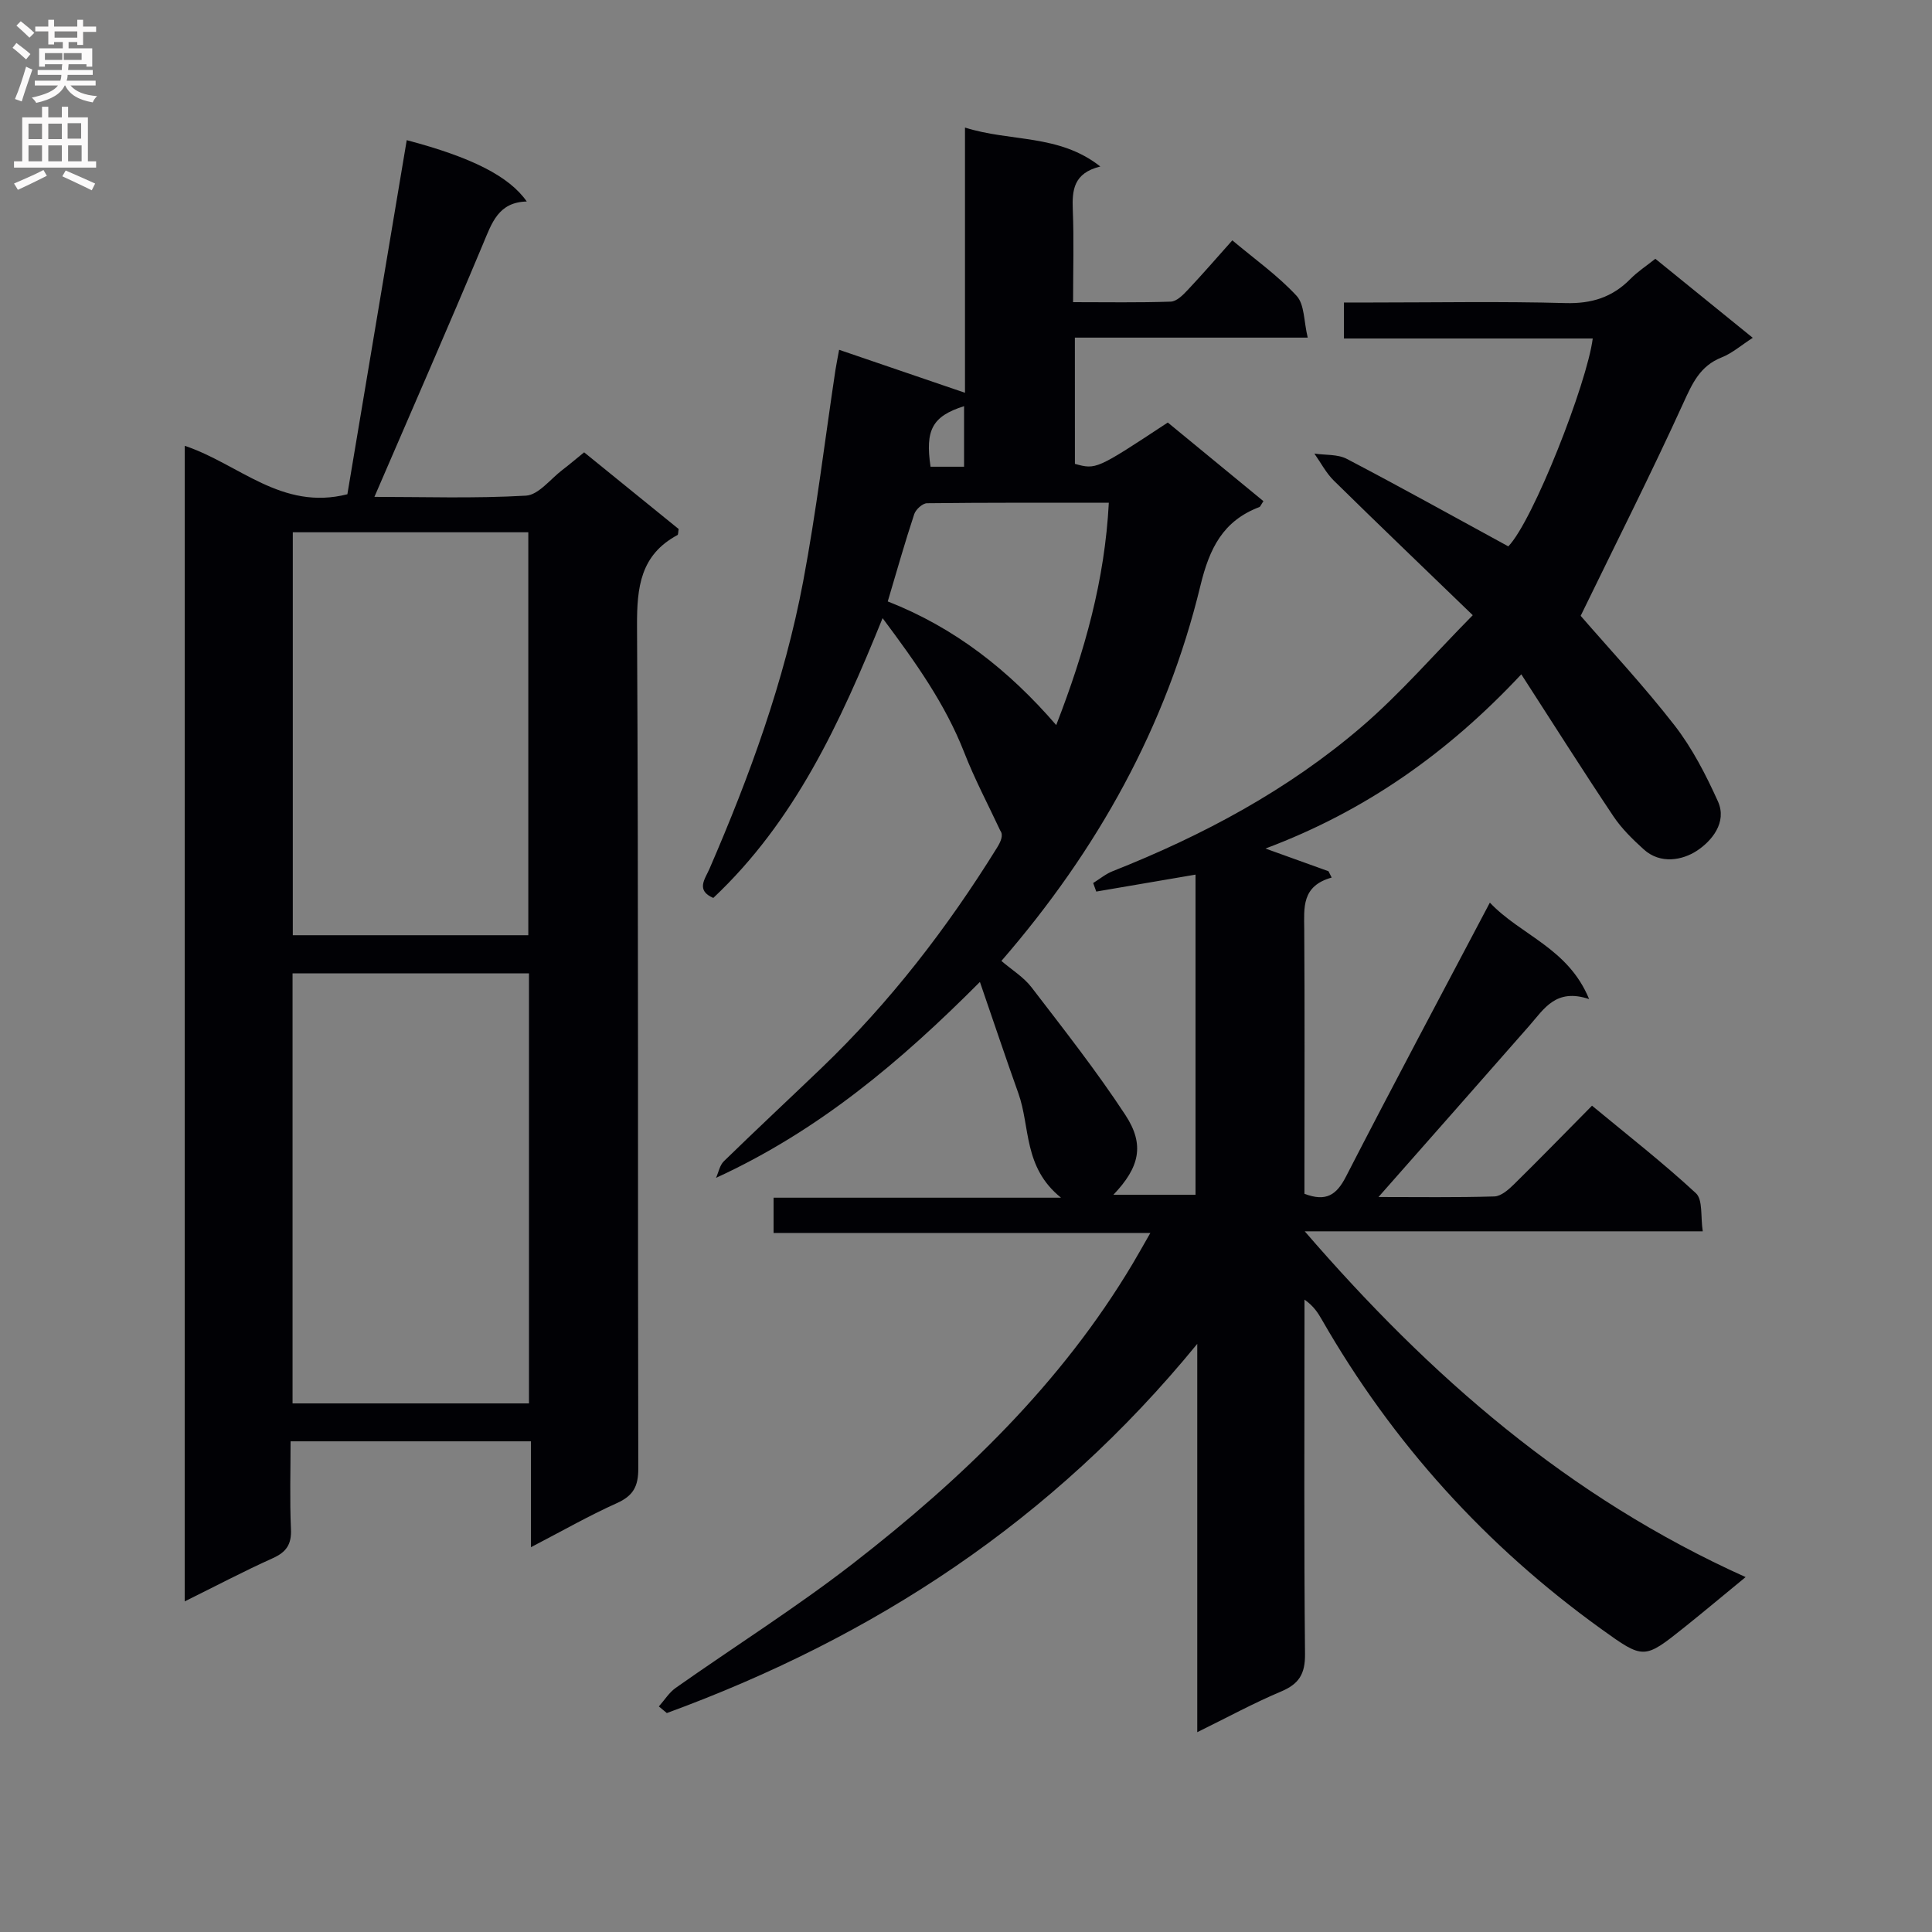
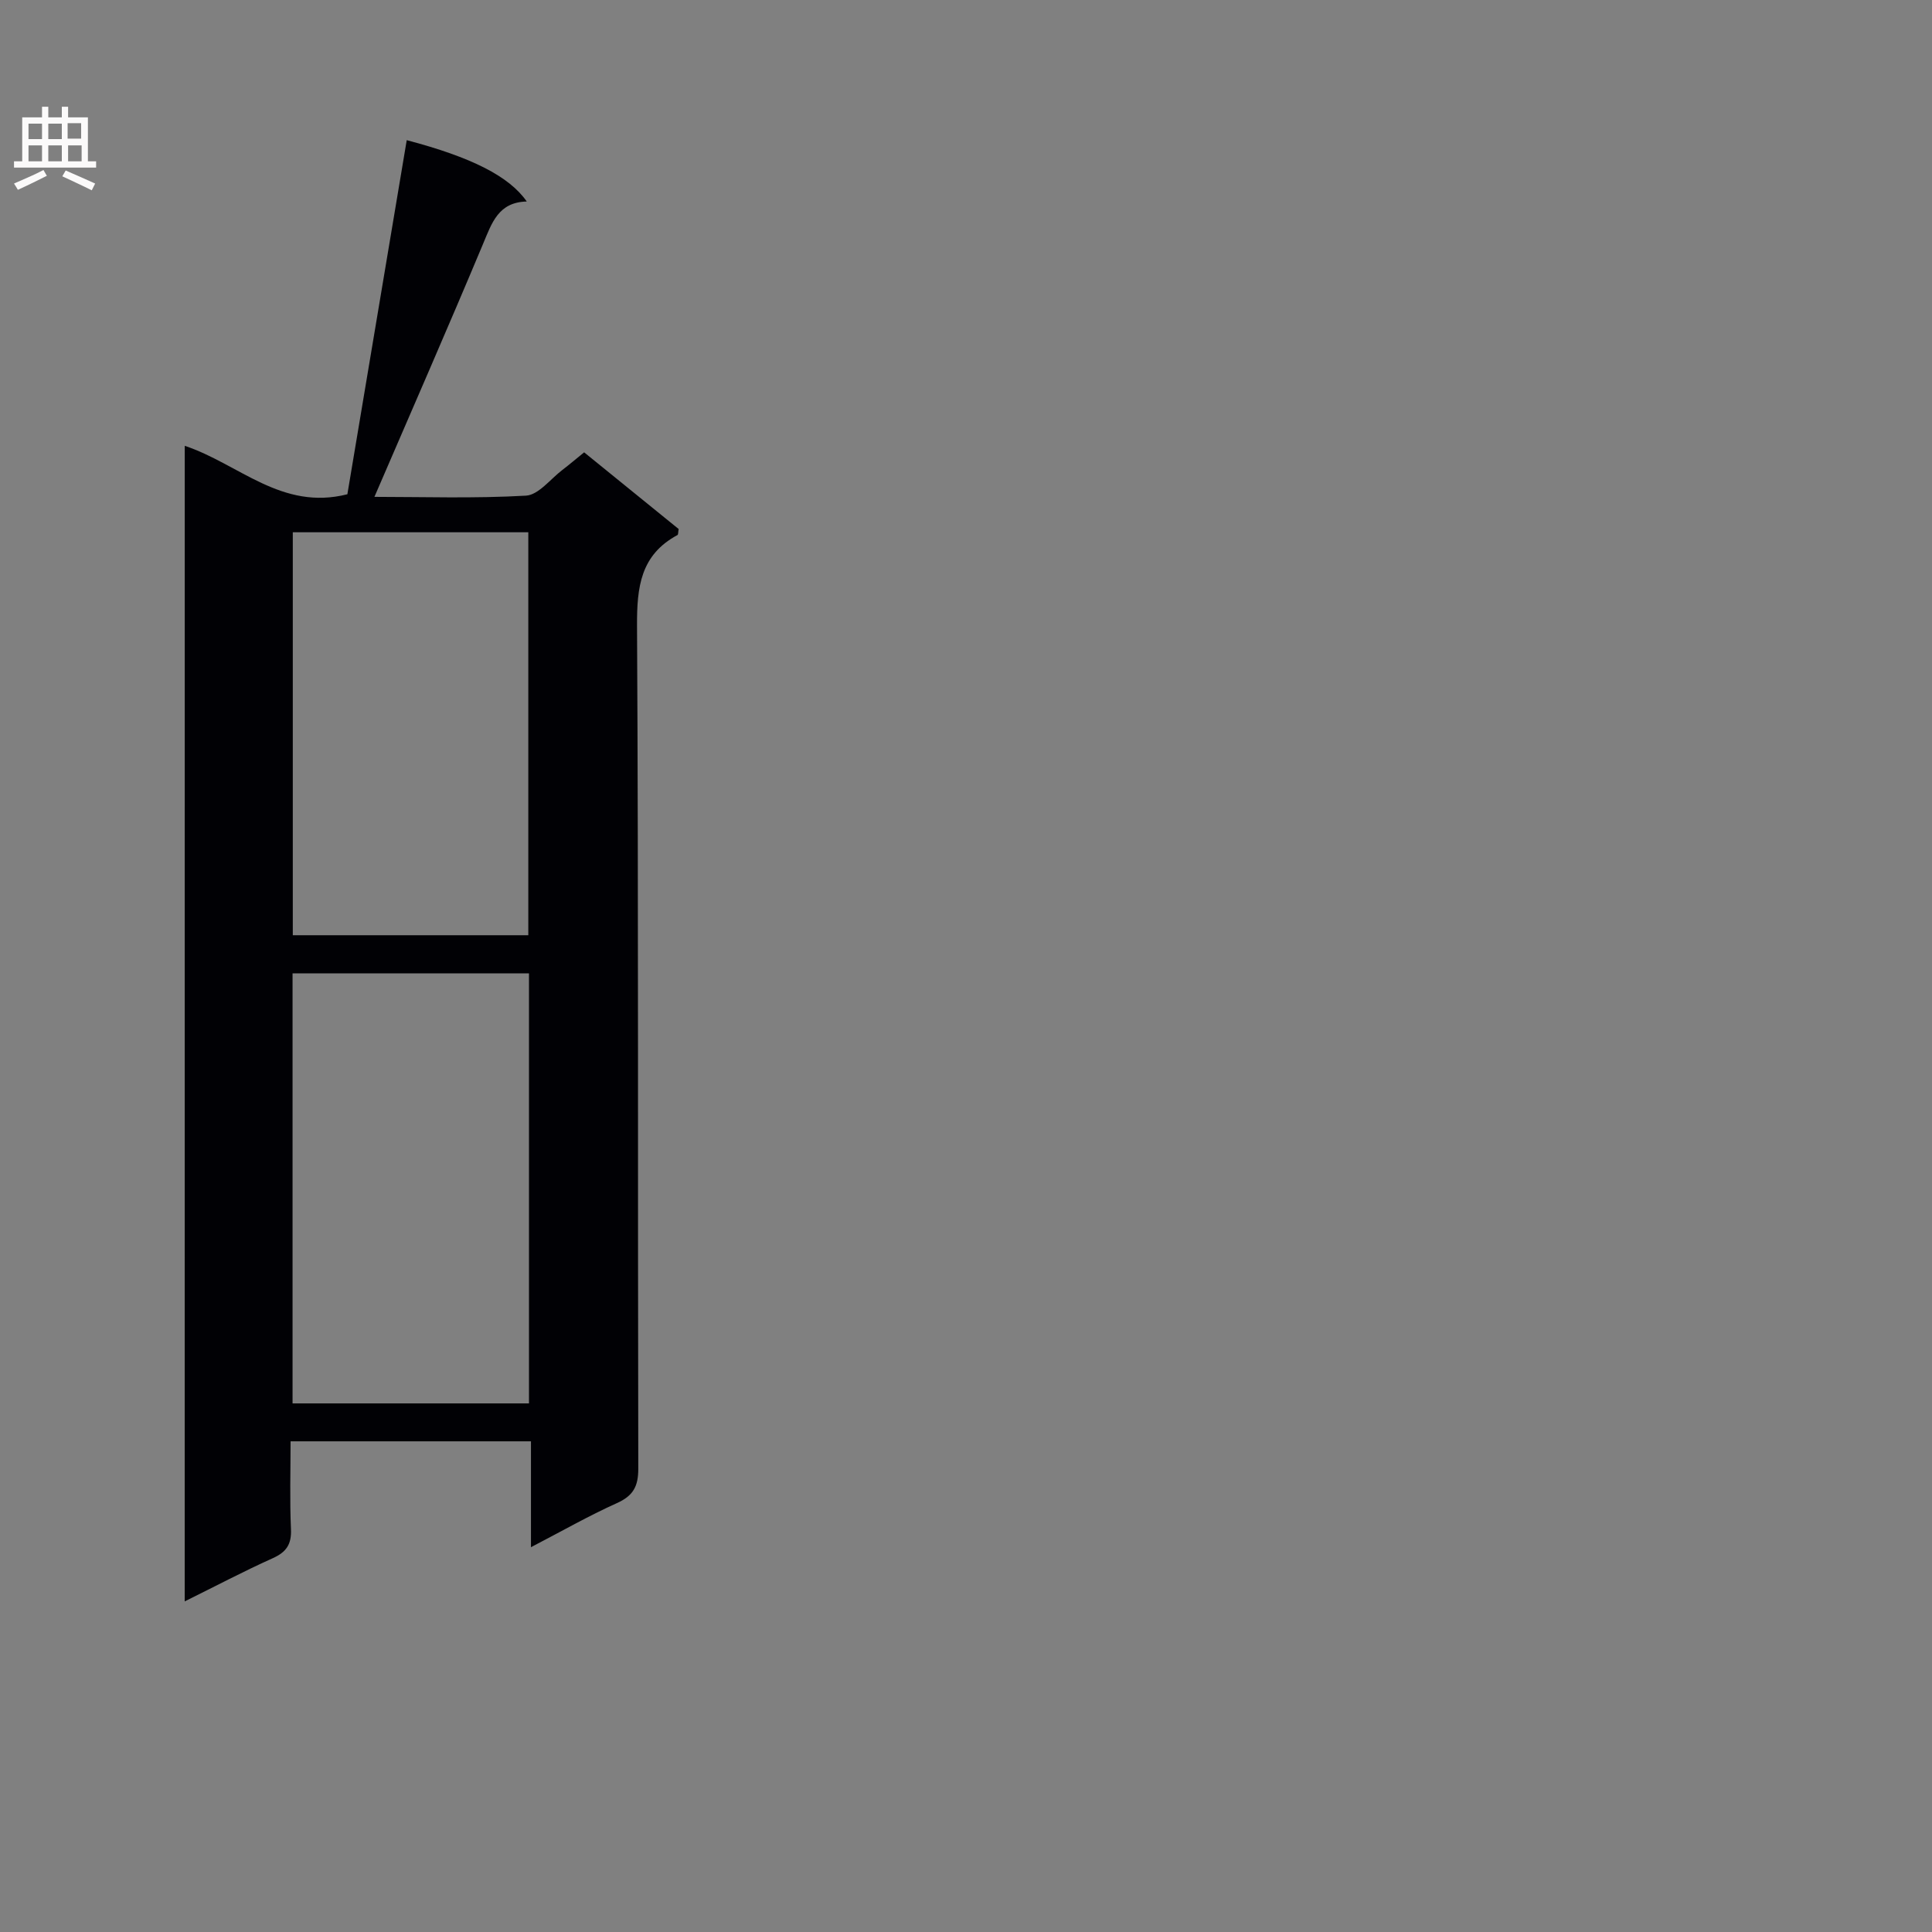
<svg xmlns="http://www.w3.org/2000/svg" enable-background="new 0 0 400 400" viewBox="0 0 400 400">
  <rect x="0" y="0" width="400" height="400" fill="#808080" stroke="none" />
-   <path d="m136.41 353.3c1.16-1.3 2.12-2.88 3.5-3.85 12.24-8.62 24.95-16.63 36.77-25.8 22.59-17.54 43.07-37.22 57.88-62.1 1.09-1.84 2.13-3.7 3.61-6.28-26.34 0-52.02 0-78.01 0 0-2.64 0-4.7 0-7.3h59.51c-7.85-6.32-6.33-14.64-8.83-21.62-2.62-7.32-5.08-14.7-7.96-23.05-16.45 16.52-33.4 30.81-54.63 40.56.52-1.16.77-2.62 1.62-3.44 6.68-6.51 13.5-12.87 20.23-19.32 14.14-13.57 26.01-28.96 36.32-45.59.78-1.25 1.37-2.61.69-3.51-2.52-5.4-5.33-10.69-7.49-16.24-3.92-10.01-10.01-18.57-16.89-27.78-8.8 21.71-18.17 42.04-35.05 57.93-3.67-1.58-1.71-3.93-.8-6.01 8.33-19.24 15.52-38.9 19.41-59.54 2.73-14.49 4.48-29.17 6.68-43.76.17-1.1.4-2.19.76-4.18 8.89 3.04 17.36 5.93 26.06 8.9 0-17.3 0-35.64 0-54.91 9.51 3.01 19.42 1.29 28.02 8.06-5.55 1.37-5.86 4.88-5.7 8.99.25 6.13.06 12.28.06 19.1 7 0 13.62.12 20.23-.11 1.21-.04 2.55-1.39 3.52-2.43 3.07-3.26 6-6.65 9.22-10.26 4.64 3.9 9.41 7.28 13.3 11.48 1.67 1.8 1.49 5.31 2.31 8.66-16.64 0-32.24 0-48.21 0 0 8.99 0 17.56.01 26.14 4.41 1.2 4.41 1.2 19.23-8.56 6.57 5.4 13.2 10.86 19.8 16.28-.5.73-.62 1.13-.86 1.23-7.53 2.86-10.32 8.55-12.19 16.28-7.05 29.1-21.26 54.67-41.2 77.68 2.15 1.85 4.61 3.34 6.24 5.47 6.66 8.68 13.44 17.3 19.43 26.43 4.05 6.17 2.93 10.84-2.48 16.51h17c0-21.99 0-43.91 0-66.28-6.95 1.19-13.75 2.35-20.55 3.51-.21-.59-.43-1.18-.64-1.77 1.33-.82 2.58-1.87 4.01-2.44 18.68-7.39 36.28-16.79 51.55-29.89 8.01-6.87 14.97-14.96 23.03-23.12-10.17-9.83-19.52-18.77-28.75-27.85-1.62-1.59-2.71-3.72-4.04-5.61 2.26.34 4.81.1 6.72 1.1 11.16 5.84 22.17 11.97 33.43 18.11 5.13-5.28 16.3-33.77 17.48-43.04-17.12 0-34.19 0-51.51 0 0-2.56 0-4.64 0-7.45h5.87c13.33 0 26.67-.25 40 .12 5.4.15 9.69-1.19 13.42-4.98 1.48-1.51 3.3-2.69 5.18-4.19 6.68 5.42 13.12 10.65 20.17 16.36-2.4 1.55-4.27 3.2-6.45 4.06-4.47 1.77-6.06 5.36-7.93 9.46-6.66 14.61-13.91 28.95-21.25 44.04 5.86 6.77 13.02 14.43 19.43 22.67 3.67 4.73 6.5 10.24 8.98 15.73 1.99 4.39-1.34 8.27-4.35 10.24-2.96 1.94-7.54 2.87-11.02-.3-2.29-2.08-4.57-4.3-6.27-6.85-6.36-9.51-12.48-19.19-19.06-29.38-15.21 16.26-32.27 28.31-52.97 36.07 5.01 1.81 9.03 3.25 13.05 4.7.22.44.44.87.66 1.31-6.27 1.75-5.71 6.25-5.68 10.75.11 16.5.04 33 .04 49.5v5.22c4.52 1.73 6.66.21 8.6-3.56 9.64-18.75 19.58-37.36 29.79-56.72 6.43 6.8 16.19 9.36 20.55 19.97-6.87-2.31-9.32 2.02-12.35 5.48-10.26 11.7-20.57 23.37-31.26 35.5 8.16 0 16.08.12 23.99-.12 1.38-.04 2.92-1.39 4.04-2.49 5.34-5.25 10.57-10.63 16.18-16.3 7.37 6.1 14.71 11.82 21.51 18.12 1.47 1.36.94 4.86 1.42 7.89-27.62 0-54.54 0-82.41 0 25.95 30.04 54.59 55.07 91.28 71.59-4.66 3.82-8.63 7.16-12.67 10.39-8.36 6.67-8.41 6.7-17.23.35-23.86-17.17-43.16-38.47-57.8-63.98-.82-1.42-1.67-2.83-3.63-4.21v4.4c0 23-.12 46 .11 69 .04 4.15-1.28 6.19-4.98 7.75-5.61 2.36-10.98 5.29-17.33 8.41 0-26.86 0-52.84 0-80.4-30.06 36.78-67.1 60.79-109.82 76.44-.56-.48-1.1-.93-1.65-1.37zm47.39-228.78c13.84 5.42 25.03 14.2 34.88 25.6 5.93-15.3 10.05-30 10.89-46.03-12.75 0-25.2-.05-37.65.1-.92.01-2.32 1.29-2.64 2.26-1.92 5.8-3.58 11.68-5.48 18.07zm15.8-27.89c0-4.52 0-8.48 0-12.54-6.57 2.09-8.08 4.9-6.94 12.54z" fill="#010105" />
  <path d="m38.25 92.3c11.24 3.75 20.05 13.49 33.67 10.03 4.05-24.13 8.17-48.71 12.29-73.31 13.36 3.52 21.21 7.46 24.85 12.7-5.88.13-7.23 4.44-9.05 8.78-7.29 17.41-14.87 34.7-22.49 52.37 9.98 0 20.7.36 31.37-.25 2.61-.15 5.06-3.44 7.55-5.33 1.44-1.1 2.82-2.28 4.5-3.64 6.62 5.37 13.17 10.68 19.57 15.88-.12.67-.08 1.15-.24 1.24-7.68 4.13-8.42 10.79-8.38 18.83.32 58.15.13 116.3.26 174.45.01 3.7-1.05 5.64-4.44 7.16-5.85 2.63-11.44 5.83-17.78 9.12 0-7.69 0-14.6 0-21.92-16.61 0-32.83 0-49.77 0 0 5.99-.19 12.1.08 18.19.14 3.15-.96 4.75-3.79 6.02-5.99 2.69-11.81 5.77-18.21 8.93.01-80.16.01-159.54.01-239.25zm71.27 198.26c0-30.02 0-59.42 0-89.03-16.5 0-32.69 0-48.95 0v89.03zm-48.9-180.36v83.43h48.76c0-27.98 0-55.65 0-83.43-16.41 0-32.38 0-48.76 0z" fill="#010105" />
  <g fill="#fbfafa">
-     <path d="m2.6 9.9.8-1c.9.7 1.9 1.4 2.9 2.3l-.9 1.1c-1.1-1-2-1.8-2.8-2.4zm.5 10.6c.9-2.1 1.6-4.3 2.3-6.7.4.2.8.4 1.3.6-.7 2.1-1.5 4.3-2.2 6.6zm.3-15.2.9-.9c1 .8 2 1.6 2.8 2.4l-1 1c-.9-.9-1.8-1.7-2.7-2.5zm12.6-1.2h1.2v1.4h2.7v1.1h-2.7v2.7h-1.2v-.6h-1.8v1.3h4.9v3.8h-1.2v-.5h-3.7c0 .4-.1.9-.1 1.2h5.1v1h-5.2c0 .5-.1.9-.2 1.2h6v1h-5.2c1.1 1.3 2.9 2 5.5 2.2-.4.4-.7.8-.9 1.3-2.9-.5-4.8-1.6-5.7-3.5h-.1c-.8 1.7-2.7 2.9-5.9 3.6-.2-.4-.6-.8-.9-1.1 2.8-.6 4.6-1.4 5.4-2.5h-4.8v-1h5.3c.1-.3.2-.7.2-1.2h-4.9v-1h5c0-.4 0-.8.1-1.2h-3.6v.5h-1.2v-3.8h4.9v-1.3h-1.8v.5h-1.2v-2.7h-2.7v-1h2.7v-1.4h1.2v1.4h4.8zm-6.7 8.3h3.6c0-.4 0-.9 0-1.4h-3.6zm1.9-4.6h4.8v-1.3h-4.7v1.3zm6.7 3.2h-4.7v1.4h3.7v-1.4z" />
    <path d="m8.7 22.1h1.3v2.2h2.8v-2.2h1.3v2.2h4.1v9.1h1.7v1.3h-17v-1.3h1.7v-9.1h4.1zm.3 13.1.7 1.2c-1.8.9-3.8 1.9-6 2.9-.2-.4-.5-.8-.8-1.3 2.3-1 4.4-1.9 6.1-2.8zm-3.1-6.4h2.8v-3.2h-2.8zm0 4.6h2.8v-3.3h-2.8zm4.1-4.6h2.8v-3.2h-2.8zm0 4.6h2.8v-3.3h-2.8zm3.6 1.9c2.1.9 4.1 1.8 6.1 2.7l-.7 1.4c-2.2-1.1-4.2-2-6.1-2.9zm3.2-9.8h-2.8v3.2h2.8v-3.1zm-2.7 7.9h2.8v-3.3h-2.8z" />
  </g>
</svg>